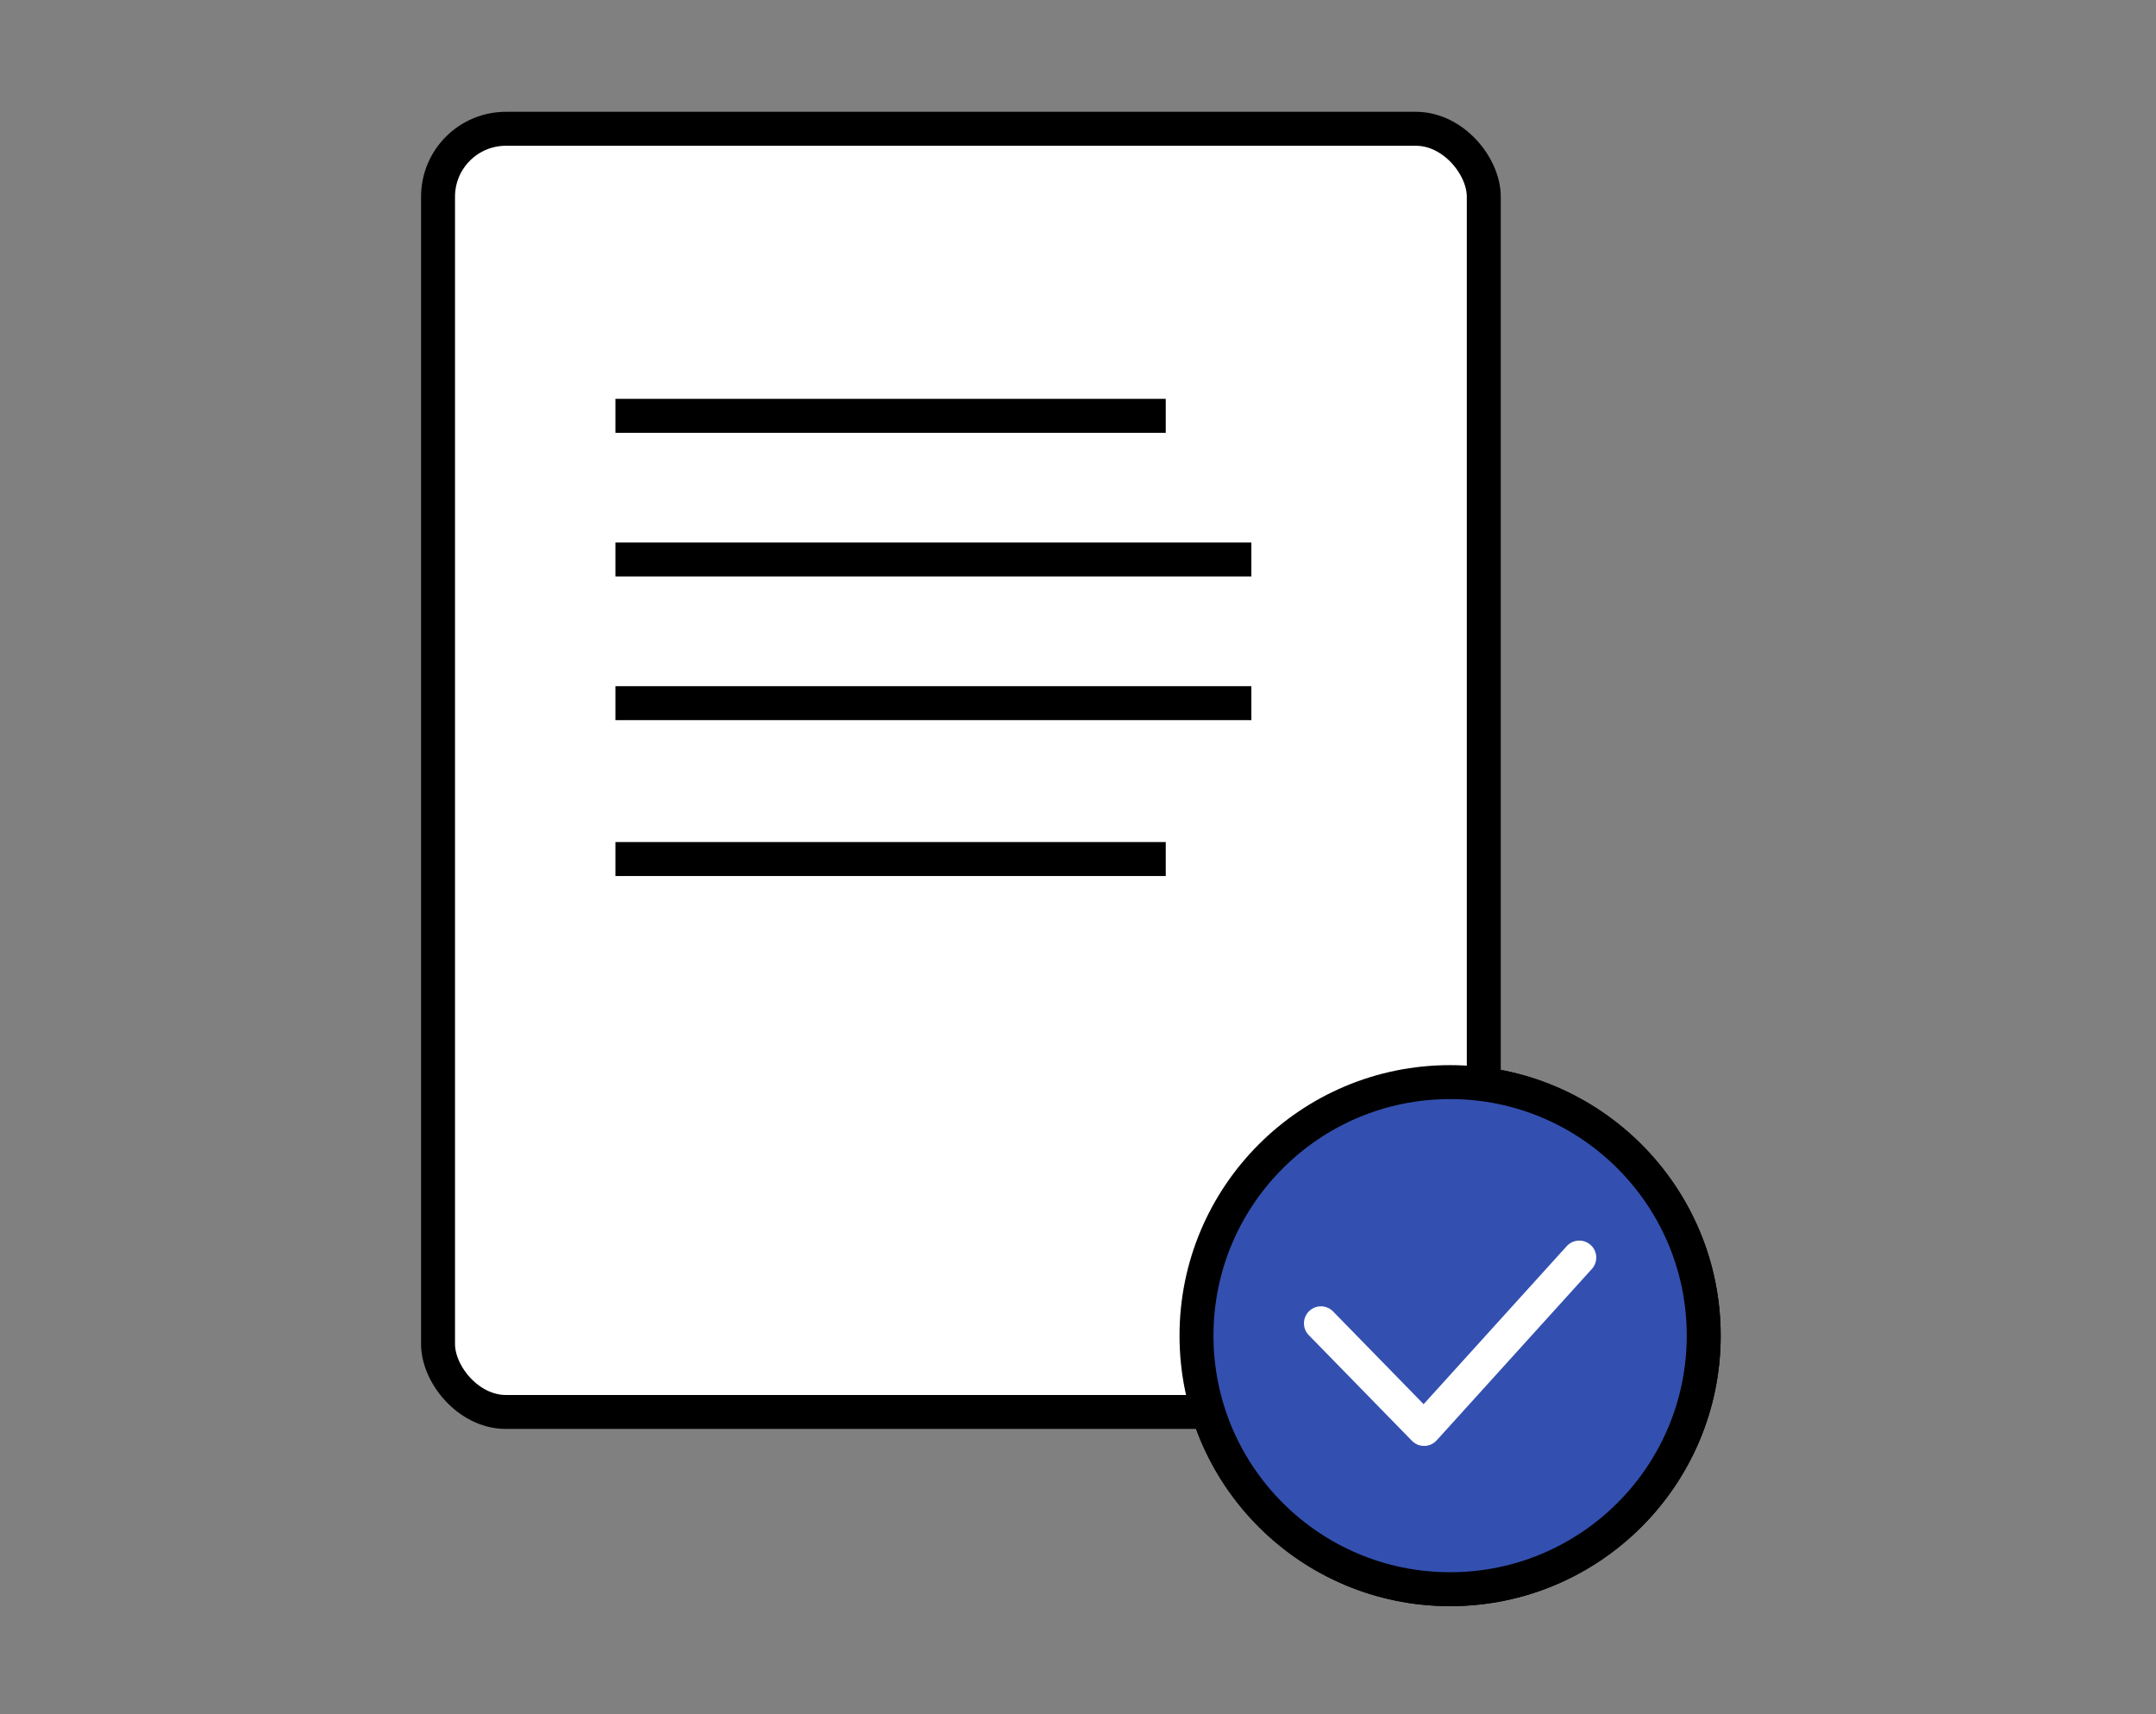
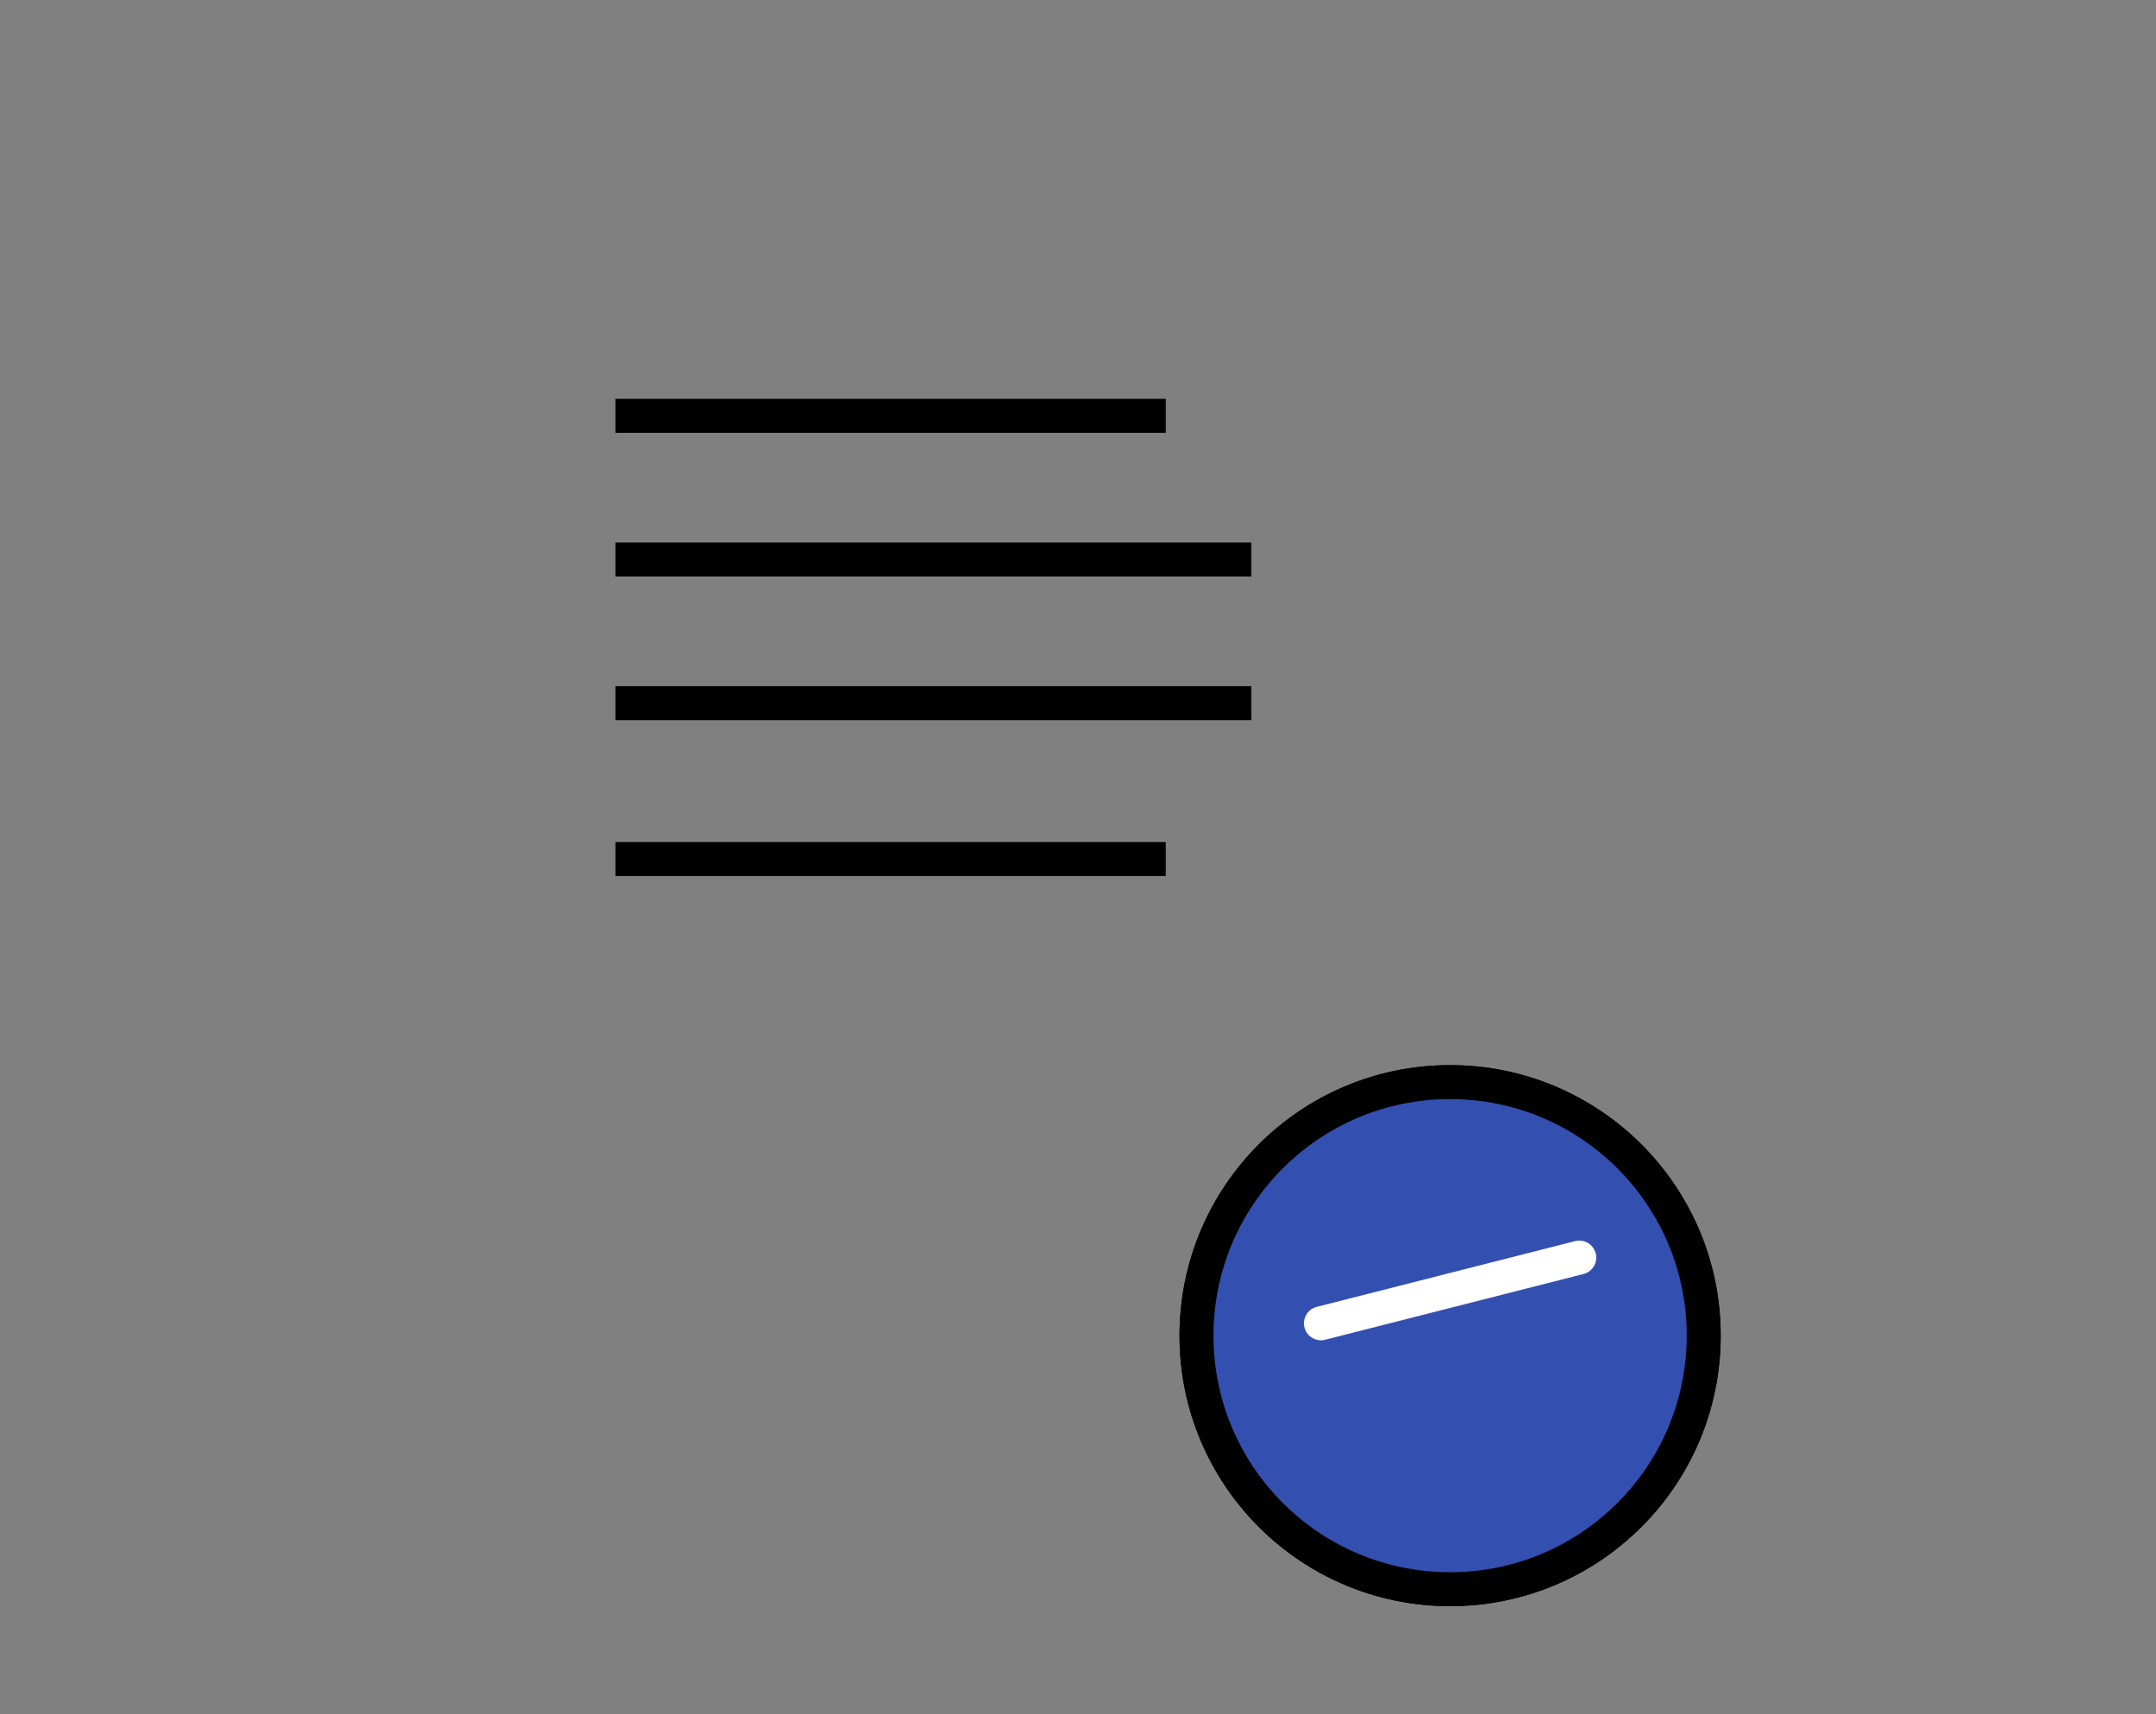
<svg xmlns="http://www.w3.org/2000/svg" width="127" height="101" viewBox="0 0 127 101" fill="none">
  <rect x="0" y="0" width="127" height="101" fill="#808080" stroke="none" />
  <circle cx="85.419" cy="78.698" r="14.939" fill="#3350B0" stroke="black" stroke-width="2" />
  <path d="M77.81 77.97L83.887 84.195L93.028 74.097" stroke="black" stroke-width="2" stroke-linecap="round" stroke-linejoin="round" />
-   <rect x="25.803" y="7.588" width="61.6" height="75.606" rx="4" fill="white" stroke="black" stroke-width="2" />
  <path d="M36.251 24.5C37.259 24.5 58.283 24.5 68.669 24.5" stroke="black" stroke-width="2" />
  <path d="M36.251 32.965C37.416 32.965 61.71 32.965 73.712 32.965" stroke="black" stroke-width="2" />
  <path d="M36.251 41.43C37.416 41.43 61.71 41.43 73.712 41.43" stroke="black" stroke-width="2" />
  <path d="M36.251 50.615C37.259 50.615 58.283 50.615 68.669 50.615" stroke="black" stroke-width="2" />
  <circle cx="85.419" cy="78.698" r="14.939" fill="#3350B0" stroke="black" stroke-width="2" />
-   <path d="M77.81 77.97L83.887 84.195L93.028 74.097" stroke="white" stroke-width="2" stroke-linecap="round" stroke-linejoin="round" />
+   <path d="M77.81 77.97L93.028 74.097" stroke="white" stroke-width="2" stroke-linecap="round" stroke-linejoin="round" />
</svg>